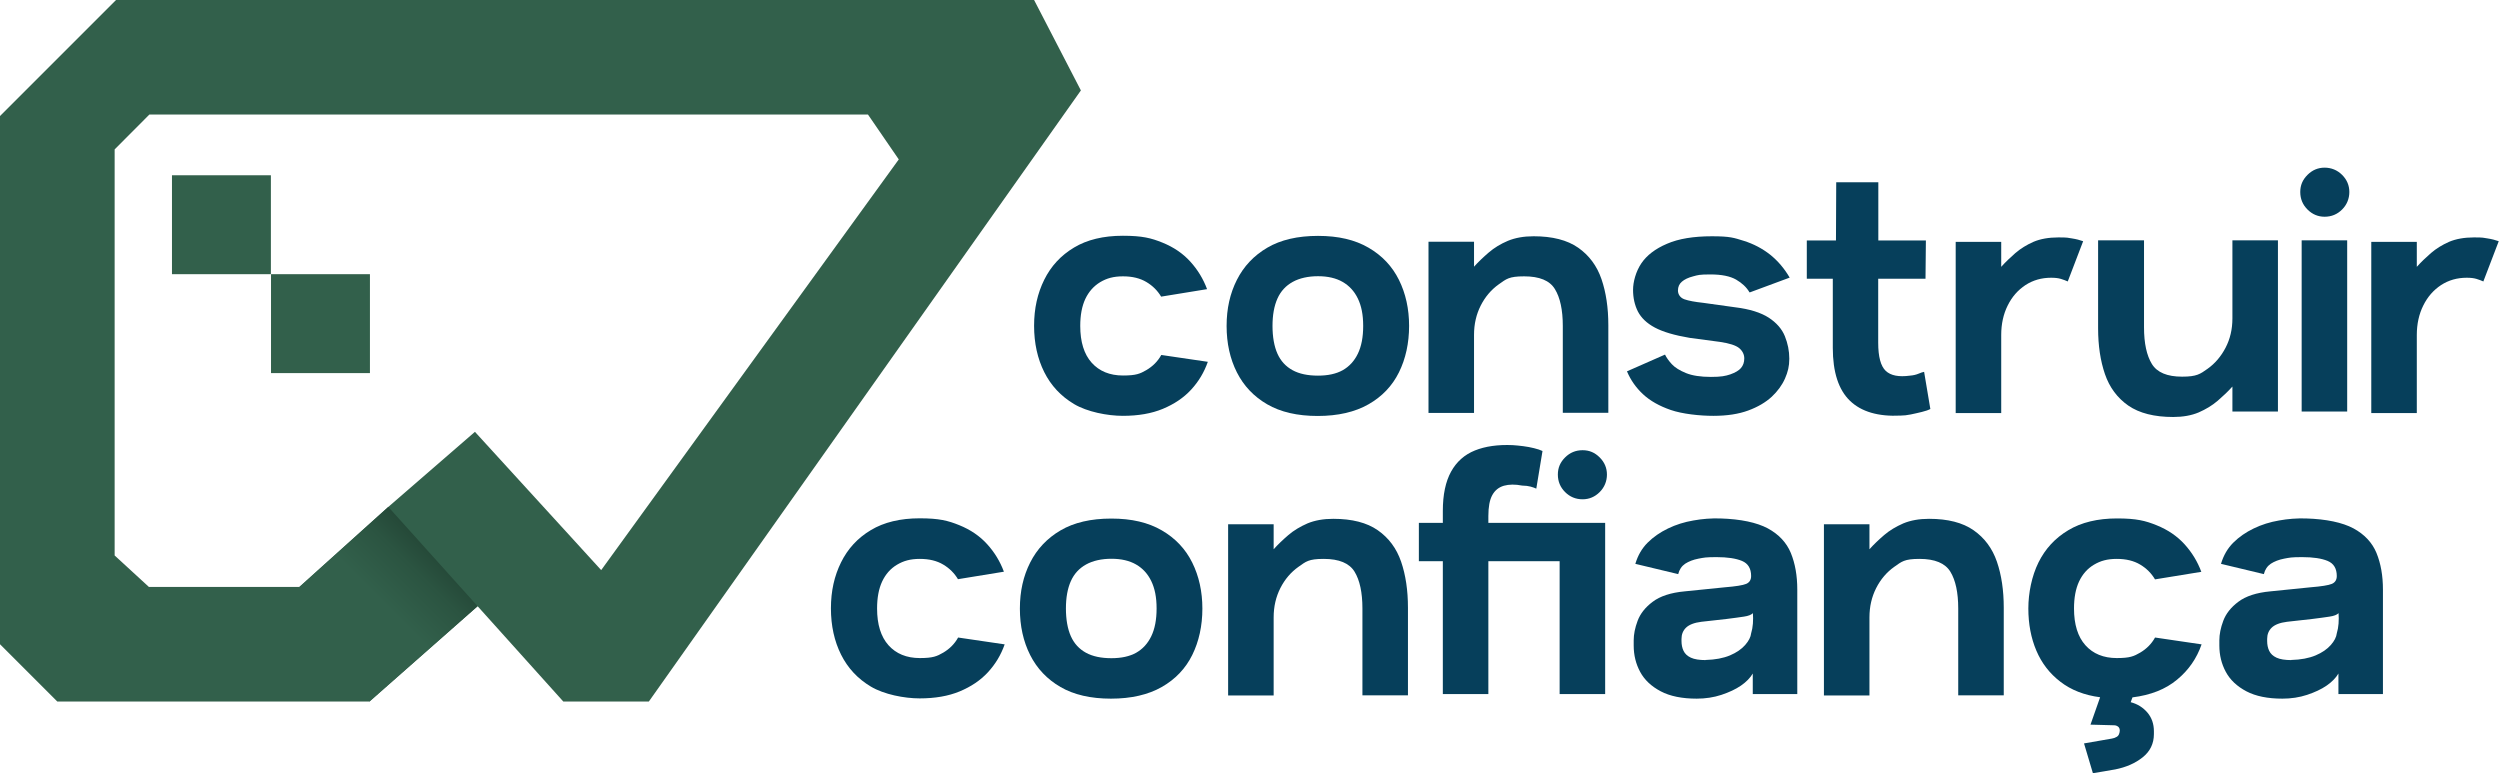
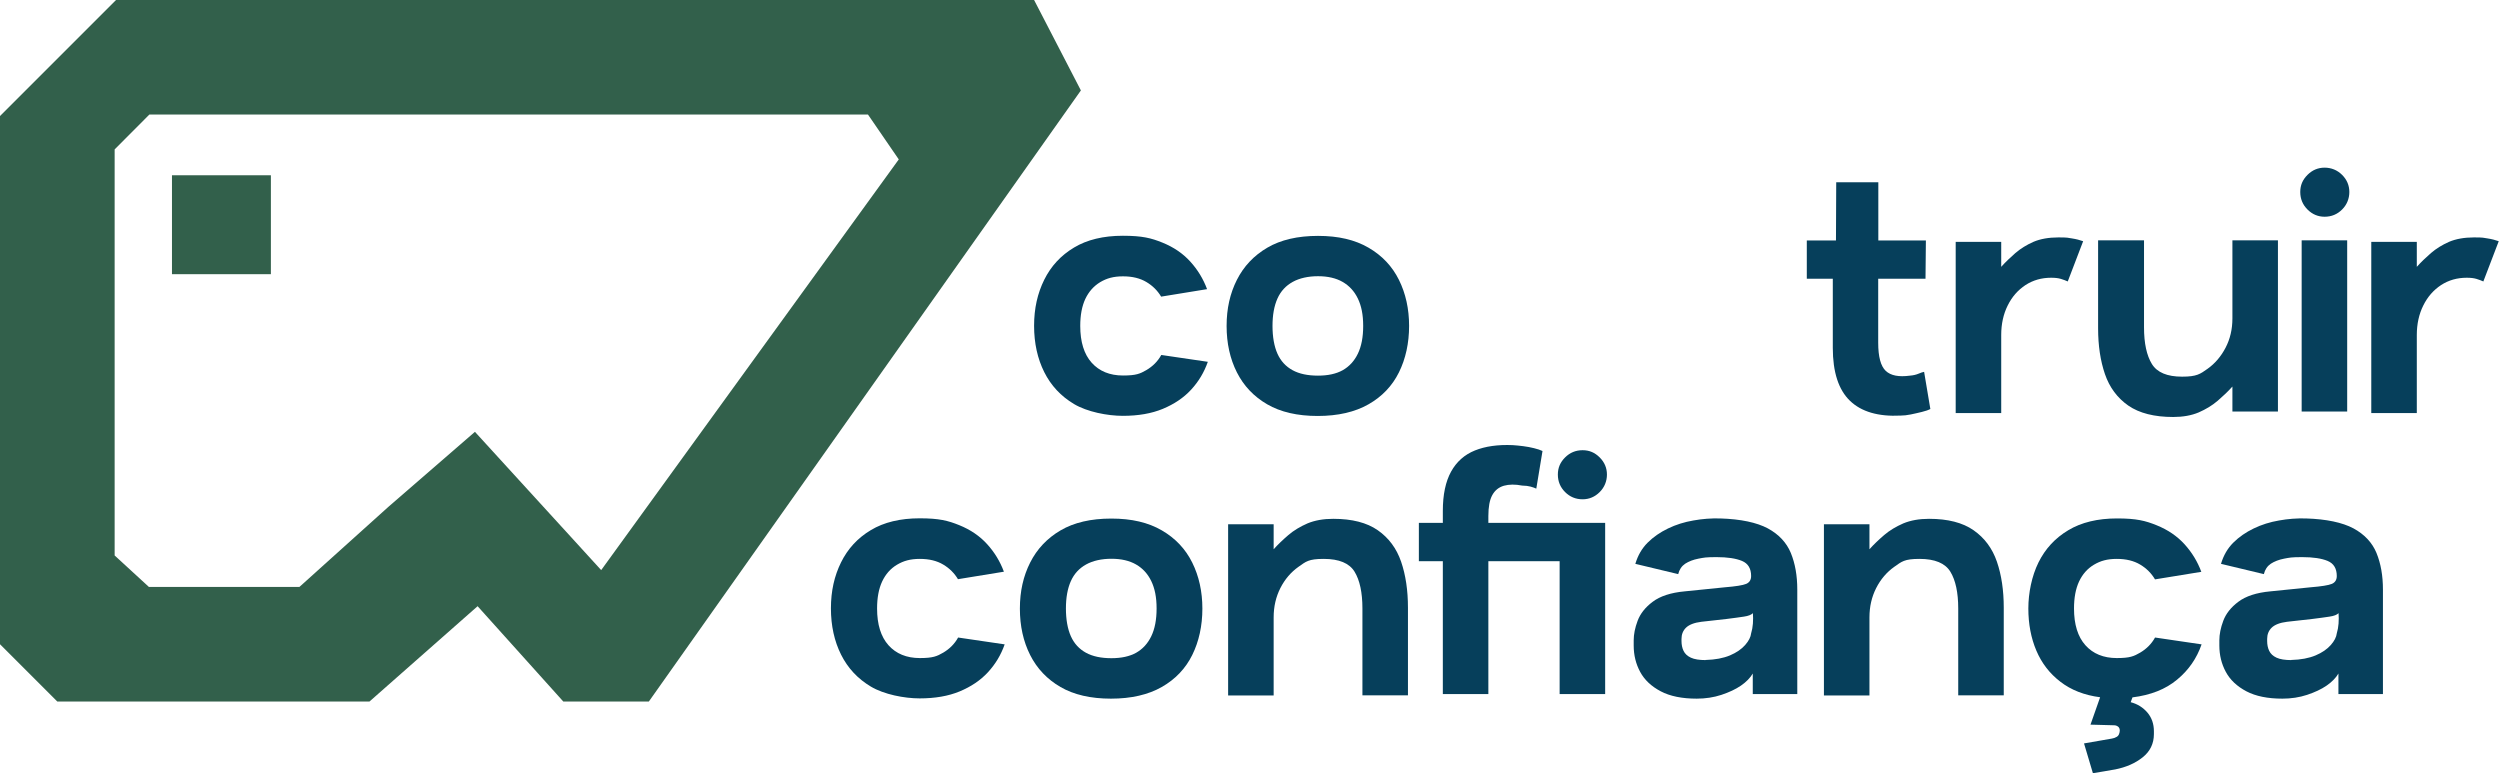
<svg xmlns="http://www.w3.org/2000/svg" id="Layer_1" version="1.1" viewBox="0 0 1971.3 609.7">
  <defs>
    <style>
      .st0 {
        fill: #063f5b;
      }

      .st1 {
        fill: url(#linear-gradient);
      }

      .st2 {
        fill: #32604b;
      }
    </style>
    <linearGradient id="linear-gradient" x1="301.6" y1="475.1" x2="429.1" y2="347.7" gradientUnits="userSpaceOnUse">
      <stop offset="0" stop-color="#32604b" />
      <stop offset=".2" stop-color="#2b5441" />
      <stop offset=".5" stop-color="#1b3529" />
      <stop offset="1" stop-color="#010302" />
      <stop offset="1" stop-color="#000" />
    </linearGradient>
  </defs>
  <g>
    <rect class="st2" x="135.6" y="138.1" width="78" height="78" transform="translate(-2.5 351.8) rotate(-90)" />
-     <rect class="st2" x="213.7" y="216.2" width="78" height="78" transform="translate(507.9 2.5) rotate(90)" />
    <path class="st2" d="M815.4,0H91.5L0,91.5v416.5l45.2,45.2h246.1l85.3-75.2,67.6,75.2h67.4L852.3,71.3,815.4,0ZM474.1,449.6l-29.1-31.9h.1c0-.1-.2-.1-.2-.1l-70.4-77.1-68.3,59.2-70.1,63.1h-118.7l-27-24.8V117.8l27.4-27.5h566.6l24.3,35.4-234.7,323.9Z" />
  </g>
-   <polygon class="st1" points="376.6 478 306.2 399.7 236.1 462.8 291.3 553.2 376.6 478" />
  <path class="st0" d="M915.7,234.1c-2.9-4.9-6.8-8.8-11.7-11.7-5-3-11.1-4.5-18.5-4.5s-12.8,1.5-18,4.6c-5.1,3.1-9,7.5-11.7,13.2-2.7,5.8-4,12.9-4,21.3,0,12.6,3,22.3,9,29,6,6.7,14.3,10.1,24.7,10.1s13.5-1.4,18.5-4.3c4.9-2.9,8.9-6.8,11.7-11.9l36.7,5.4c-2.9,8.3-7.3,15.6-13.2,22-5.9,6.4-13.4,11.4-22.3,15.1-8.9,3.7-19.4,5.5-31.5,5.5s-28.1-3.1-38.5-9.3c-10.4-6.2-18.2-14.6-23.5-25.2-5.3-10.6-8-22.8-8-36.5s2.7-25.6,8-36.3c5.3-10.7,13.1-19.2,23.5-25.4,10.3-6.2,23.2-9.3,38.5-9.3s22.3,1.8,31.2,5.4c8.9,3.6,16.2,8.6,22,15,5.8,6.4,10.2,13.6,13.2,21.7l-36.2,5.9Z" />
  <path class="st0" d="M1039,328c-16,0-29.3-3.1-39.8-9.2-10.5-6.1-18.5-14.5-23.9-25.2-5.4-10.7-8.1-22.9-8.1-36.6s2.7-25.6,8.1-36.3c5.4-10.7,13.4-19.2,24-25.4,10.6-6.2,23.9-9.3,40-9.3s29.1,3.1,39.8,9.3c10.7,6.2,18.7,14.7,24,25.4,5.3,10.7,8,22.8,8,36.3s-2.7,25.9-8,36.6c-5.3,10.7-13.3,19.1-24,25.2-10.7,6.1-24.1,9.2-40.1,9.2ZM1039.2,296.2c7.9,0,14.4-1.4,19.6-4.3,5.1-2.9,9.1-7.2,11.9-13,2.8-5.8,4.2-13,4.2-21.9s-1.4-15.8-4.2-21.6c-2.8-5.8-6.8-10.1-12-13.1-5.2-3-11.7-4.5-19.4-4.5s-14.6,1.5-20,4.5c-5.4,3-9.4,7.3-12,13.1-2.6,5.8-3.9,13-3.9,21.6s1.3,16.1,3.9,21.9c2.6,5.8,6.6,10.1,11.9,13,5.3,2.9,12,4.3,20.1,4.3Z" />
-   <path class="st0" d="M1232.3,325.6v-68.6c0-12.6-2.1-22.3-6.2-29-4.1-6.8-12.2-10.1-24.3-10.1s-14,2.1-20,6.3c-5.9,4.2-10.7,9.8-14.2,16.7-3.5,6.9-5.3,14.6-5.3,23.1v61.6h-35.9v-135h35.9v19.7c3.4-3.8,7.3-7.5,11.6-11.2,4.3-3.7,9.4-6.8,15.1-9.2,5.8-2.4,12.5-3.6,20.3-3.6,14.8,0,26.5,3,35.1,9,8.6,6,14.8,14.3,18.4,24.8,3.6,10.5,5.4,22.6,5.4,36.3v69.1h-35.9Z" />
-   <path class="st0" d="M1379.5,230.5c-2.3-4-5.9-7.3-10.5-10-4.7-2.7-11.4-4.1-20.3-4.1s-9.8.5-13.6,1.5c-3.9,1-6.8,2.4-8.9,4.2-2.1,1.8-3.1,4.1-3.1,7s1.7,5.7,5.1,6.9c3.4,1.2,8.4,2.1,14.9,2.8l25.1,3.5c11.5,1.4,20.3,4.2,26.5,8.2,6.1,4,10.4,8.9,12.7,14.6,2.3,5.7,3.5,11.6,3.5,17.7s-1.1,10.4-3.4,15.7c-2.3,5.2-5.8,10-10.5,14.4-4.8,4.4-10.9,8-18.5,10.8-7.6,2.8-16.7,4.2-27.5,4.2s-24.5-1.5-33.5-4.6c-9-3.1-16.3-7.2-21.9-12.4-5.6-5.2-9.8-11.2-12.7-18.1l30-13.2c1.1,2.3,2.9,4.9,5.4,7.6,2.5,2.7,6.3,5,11.2,7,4.9,2,11.5,3,19.6,3s11.4-.7,15.3-2c3.9-1.4,6.7-3,8.4-5,1.7-2,2.6-4.5,2.6-7.6s-1.4-5.9-4-8.1c-2.7-2.2-7.7-3.8-15.1-4.9l-24-3.2c-11.9-2-21-4.7-27.4-8.1-6.4-3.4-10.8-7.7-13.4-12.7-2.5-5-3.8-10.7-3.8-17s2.2-14.5,6.5-20.9c4.3-6.4,11.1-11.6,20.3-15.5,9.2-4,21-5.9,35.4-5.9s17.4,1.2,25.1,3.6c7.7,2.4,14.7,6.1,20.8,10.9,6.1,4.9,11.2,10.9,15.4,18.1l-31.3,11.6Z" />
  <path class="st0" d="M1522.3,322.4c-1.6.9-3.9,1.7-6.8,2.4-2.9.7-5.8,1.4-8.8,2-3,.6-5.6.9-8,.9-17.6.9-31-3-40-11.7-9-8.7-13.5-22.6-13.5-41.7v-54.5h-20.5v-30.2h23l.2-45.9h33.2v45.9h37.5l-.3,30.2h-37.3v50.5c0,11,2,18.4,5.9,22.1,4,3.8,10.3,5,19.2,3.8,2.5-.2,4.7-.7,6.6-1.5,1.9-.8,3.4-1.3,4.5-1.5l4.9,29.2Z" />
  <path class="st0" d="M1630.4,221.9c-1.6-.7-3.4-1.4-5.4-2-2-.6-4.5-.9-7.6-.9-7.6,0-14.3,1.9-20.3,5.8-5.9,3.9-10.6,9.2-14,16.1-3.4,6.8-5.1,14.6-5.1,23.2v61.6h-35.9v-135h35.9v19.7c3.4-3.8,7.2-7.4,11.2-10.9,4.1-3.5,8.8-6.4,14.2-8.8,5.4-2.3,12-3.5,19.7-3.5s7.3.3,10.7.8c3.3.5,6.3,1.3,8.8,2.2l-12.2,31.9Z" />
  <path class="st0" d="M1690.6,189.5v68.6c0,12.6,2.1,22.2,6.2,28.9,4.1,6.7,12.1,10,23.8,10s14.3-2.1,20.1-6.2c5.8-4.1,10.6-9.7,14.2-16.6,3.6-6.9,5.4-14.6,5.4-23.1v-61.6h35.9v135h-35.9v-19.7c-3.4,3.8-7.3,7.5-11.6,11.2-4.3,3.7-9.3,6.7-15,9.2-5.7,2.4-12.4,3.6-20.1,3.6-14.9,0-26.7-3-35.4-9-8.6-6-14.8-14.3-18.4-24.8-3.6-10.5-5.4-22.5-5.4-36.1v-69.4h36.2Z" />
  <path class="st0" d="M1833,170.9c-5.2,0-9.7-1.9-13.5-5.7-3.8-3.8-5.7-8.4-5.7-13.8s1.9-9.7,5.7-13.5c3.8-3.8,8.3-5.7,13.5-5.7s10,1.9,13.8,5.7,5.7,8.3,5.7,13.5-1.9,10-5.7,13.8c-3.8,3.8-8.4,5.7-13.8,5.7ZM1850.8,189.5v135h-35.9v-135h35.9Z" />
  <path class="st0" d="M1958.1,221.9c-1.6-.7-3.4-1.4-5.4-2-2-.6-4.5-.9-7.6-.9-7.6,0-14.3,1.9-20.3,5.8-5.9,3.9-10.6,9.2-14,16.1-3.4,6.8-5.1,14.6-5.1,23.2v61.6h-35.9v-135h35.9v19.7c3.4-3.8,7.2-7.4,11.2-10.9,4.1-3.5,8.8-6.4,14.2-8.8,5.4-2.3,12-3.5,19.7-3.5s7.3.3,10.7.8c3.3.5,6.3,1.3,8.8,2.2l-12.2,31.9Z" />
  <path class="st0" d="M755.5,456.9c-2.9-4.9-6.8-8.8-11.7-11.7-5-3-11.1-4.5-18.5-4.5s-12.8,1.5-18,4.6-9,7.5-11.7,13.2c-2.7,5.8-4,12.9-4,21.3,0,12.6,3,22.3,9,29,6,6.7,14.3,10.1,24.7,10.1s13.5-1.4,18.5-4.3c4.9-2.9,8.9-6.8,11.7-11.9l36.7,5.4c-2.9,8.3-7.3,15.6-13.2,22s-13.4,11.4-22.3,15.1c-8.9,3.7-19.4,5.5-31.5,5.5s-28.1-3.1-38.5-9.3c-10.4-6.2-18.2-14.6-23.5-25.2-5.3-10.6-8-22.8-8-36.5s2.7-25.6,8-36.3c5.3-10.7,13.1-19.2,23.5-25.4,10.3-6.2,23.2-9.3,38.5-9.3s22.3,1.8,31.2,5.4c8.9,3.6,16.2,8.6,22,15,5.8,6.4,10.2,13.6,13.2,21.7l-36.2,5.9Z" />
  <path class="st0" d="M876,550.9c-16,0-29.3-3.1-39.8-9.2-10.5-6.1-18.5-14.5-23.9-25.2-5.4-10.7-8.1-22.9-8.1-36.6s2.7-25.6,8.1-36.3c5.4-10.7,13.4-19.2,24-25.4,10.6-6.2,23.9-9.3,40-9.3s29.1,3.1,39.8,9.3c10.7,6.2,18.7,14.7,24,25.4s8,22.8,8,36.3-2.7,25.9-8,36.6-13.3,19.1-24,25.2c-10.7,6.1-24.1,9.2-40.1,9.2ZM876.3,519c7.9,0,14.4-1.4,19.6-4.3,5.1-2.9,9.1-7.2,11.9-13,2.8-5.8,4.2-13,4.2-21.9s-1.4-15.8-4.2-21.6c-2.8-5.8-6.8-10.1-12-13.1-5.2-3-11.7-4.5-19.4-4.5s-14.6,1.5-20,4.5c-5.4,3-9.4,7.3-12,13.1-2.6,5.8-3.9,13-3.9,21.6s1.3,16.1,3.9,21.9c2.6,5.8,6.6,10.1,11.9,13,5.3,2.9,12,4.3,20.1,4.3Z" />
  <path class="st0" d="M1074.3,548.4v-68.6c0-12.6-2.1-22.3-6.2-29-4.1-6.7-12.2-10.1-24.3-10.1s-14,2.1-20,6.3c-5.9,4.2-10.7,9.8-14.2,16.7-3.5,6.9-5.3,14.6-5.3,23.1v61.6h-35.9v-135h35.9v19.7c3.4-3.8,7.3-7.5,11.6-11.2,4.3-3.7,9.4-6.7,15.1-9.2,5.8-2.4,12.5-3.6,20.3-3.6,14.8,0,26.5,3,35.1,9,8.6,6,14.8,14.3,18.4,24.8,3.6,10.5,5.4,22.6,5.4,36.3v69.1h-35.9Z" />
  <path class="st0" d="M1216.3,355.6l-4.9,29.7c-1.1-.5-2.6-1.1-4.5-1.6-1.9-.5-4.1-.8-6.6-.8-5.6-1.1-10.4-1-14.4.1-4.1,1.2-7.1,3.6-9.2,7.4-2.1,3.8-3.1,9.3-3.1,16.5v5.4h92.1v135h-35.9v-104.8h-56.2v104.8h-35.9v-104.8h-18.9v-30.2h18.9v-9.5c0-12.8,2.2-23.1,6.5-30.9,4.3-7.8,10.6-13.4,18.8-16.7,8.2-3.3,18.1-4.7,29.8-4.2,2.5.2,5.3.4,8.2.8,3,.4,5.9.9,8.6,1.6,2.8.7,5,1.4,6.6,2.2ZM1247.9,393.7c-5.4,0-10-1.9-13.8-5.7-3.8-3.8-5.7-8.4-5.7-13.8s1.9-9.7,5.7-13.5,8.4-5.7,13.8-5.7,9.7,1.9,13.5,5.7c3.8,3.8,5.7,8.3,5.7,13.5s-1.9,10-5.7,13.8-8.3,5.7-13.5,5.7Z" />
  <path class="st0" d="M1337.9,550.9c-11.5,0-21-1.9-28.4-5.8-7.4-3.9-12.8-9-16.2-15.3-3.4-6.3-5.1-13.2-5.1-20.8v-4.1c0-4.7,1-9.8,3.1-15.4,2.1-5.6,6-10.6,11.9-15,5.8-4.4,14.3-7.2,25.2-8.2l31.6-3.2c8.6-.7,14.3-1.6,16.9-2.7,2.6-1.1,3.9-3.2,3.9-6.2,0-5.9-2.4-9.9-7.2-11.9-4.8-2-11.5-3-20.1-3s-9.9.4-14.2,1.2c-4.2.8-7.7,2.2-10.5,4-2.8,1.9-4.6,4.6-5.5,8.2l-33.8-8.1c2-6.7,5.2-12.2,9.7-16.7s9.9-8.2,16.1-11.2c6.2-3,12.9-5.1,20-6.3,7.1-1.3,14.2-1.8,21.2-1.6,16.2.5,28.7,3.2,37.4,7.8,8.7,4.7,14.8,11.2,18.2,19.4,3.4,8.3,5.1,17.9,5.1,28.9v82.4h-35.1v-16.2c-2,3.4-5.1,6.6-9.3,9.5-4.2,2.9-9.4,5.3-15.4,7.3-6,2-12.6,3-19.6,3ZM1344.9,520.4c7.6-.2,13.9-1.4,19.2-3.6,5.2-2.2,9.2-5,12-8.2,2.8-3.2,4.4-6.3,4.7-9.2.7-2.3,1.2-4.9,1.4-7.7.2-2.8.2-5.5,0-8.2-1.3,1.3-3.6,2.2-7,2.7-3.4.5-8.1,1.2-14,1.9l-19.7,2.2c-5.6.7-9.6,2.3-12,4.6-2.4,2.3-3.6,5.3-3.6,8.9v1.6c0,2.9.5,5.5,1.6,7.8,1.1,2.3,3,4.1,5.8,5.4,2.8,1.3,6.7,1.9,11.7,1.9Z" />
  <path class="st0" d="M1544.1,548.4v-68.6c0-12.6-2.1-22.3-6.2-29-4.1-6.7-12.2-10.1-24.3-10.1s-14,2.1-20,6.3c-5.9,4.2-10.7,9.8-14.2,16.7-3.5,6.9-5.3,14.6-5.3,23.1v61.6h-35.9v-135h35.9v19.7c3.4-3.8,7.3-7.5,11.6-11.2,4.3-3.7,9.4-6.7,15.1-9.2,5.8-2.4,12.5-3.6,20.3-3.6,14.8,0,26.5,3,35.1,9,8.6,6,14.8,14.3,18.4,24.8,3.6,10.5,5.4,22.6,5.4,36.3v69.1h-35.9Z" />
  <path class="st0" d="M1699.3,456.9c-2.9-4.9-6.8-8.8-11.7-11.7-5-3-11.1-4.5-18.5-4.5s-12.8,1.5-18,4.6-9,7.5-11.7,13.2c-2.7,5.8-4,12.9-4,21.3,0,12.6,3,22.3,9,29,6,6.7,14.3,10.1,24.7,10.1s13.5-1.4,18.5-4.3c4.9-2.9,8.9-6.8,11.7-11.9l36.7,5.4c-3.8,11-10.2,20.3-19.3,27.8-9.1,7.6-20.8,12.2-35.2,14l-1.4,3.8c5.4,1.4,9.8,4.2,13.2,8.2,3.4,4,5.1,9,5.1,14.7v2.2c0,7.6-3,13.7-8.9,18.4-5.9,4.7-13.1,7.8-21.6,9.5l-17.6,3-7-23.5,21.9-3.8c1.4-.2,2.8-.7,4.1-1.5,1.3-.8,2-2.4,2.2-4.7,0-1.4-.4-2.5-1.3-3.2-.9-.7-2-1.1-3.2-1.1l-18.6-.5,7.6-21.6c-12.4-1.6-22.9-5.7-31.3-12.2-8.5-6.5-14.8-14.7-19-24.6-4.2-9.9-6.3-21-6.3-33.2s2.7-25.6,8-36.3c5.3-10.7,13.1-19.2,23.5-25.4,10.3-6.2,23.2-9.3,38.5-9.3s22.3,1.8,31.2,5.4c8.9,3.6,16.2,8.6,22,15,5.8,6.4,10.2,13.6,13.2,21.7l-36.2,5.9Z" />
  <path class="st0" d="M1799.7,550.9c-11.5,0-21-1.9-28.4-5.8-7.4-3.9-12.8-9-16.2-15.3-3.4-6.3-5.1-13.2-5.1-20.8v-4.1c0-4.7,1-9.8,3.1-15.4,2.1-5.6,6-10.6,11.9-15,5.8-4.4,14.3-7.2,25.2-8.2l31.6-3.2c8.6-.7,14.3-1.6,16.9-2.7,2.6-1.1,3.9-3.2,3.9-6.2,0-5.9-2.4-9.9-7.2-11.9-4.8-2-11.5-3-20.1-3s-9.9.4-14.2,1.2c-4.2.8-7.7,2.2-10.5,4-2.8,1.9-4.6,4.6-5.5,8.2l-33.8-8.1c2-6.7,5.2-12.2,9.7-16.7s9.9-8.2,16.1-11.2c6.2-3,12.9-5.1,20-6.3,7.1-1.3,14.2-1.8,21.2-1.6,16.2.5,28.7,3.2,37.4,7.8,8.7,4.7,14.8,11.2,18.2,19.4,3.4,8.3,5.1,17.9,5.1,28.9v82.4h-35.1v-16.2c-2,3.4-5.1,6.6-9.3,9.5-4.2,2.9-9.4,5.3-15.4,7.3-6,2-12.6,3-19.6,3ZM1806.7,520.4c7.6-.2,13.9-1.4,19.2-3.6,5.2-2.2,9.2-5,12-8.2,2.8-3.2,4.4-6.3,4.7-9.2.7-2.3,1.2-4.9,1.4-7.7.2-2.8.2-5.5,0-8.2-1.3,1.3-3.6,2.2-7,2.7-3.4.5-8.1,1.2-14,1.9l-19.7,2.2c-5.6.7-9.6,2.3-12,4.6-2.4,2.3-3.6,5.3-3.6,8.9v1.6c0,2.9.5,5.5,1.6,7.8,1.1,2.3,3,4.1,5.8,5.4,2.8,1.3,6.7,1.9,11.7,1.9Z" />
</svg>